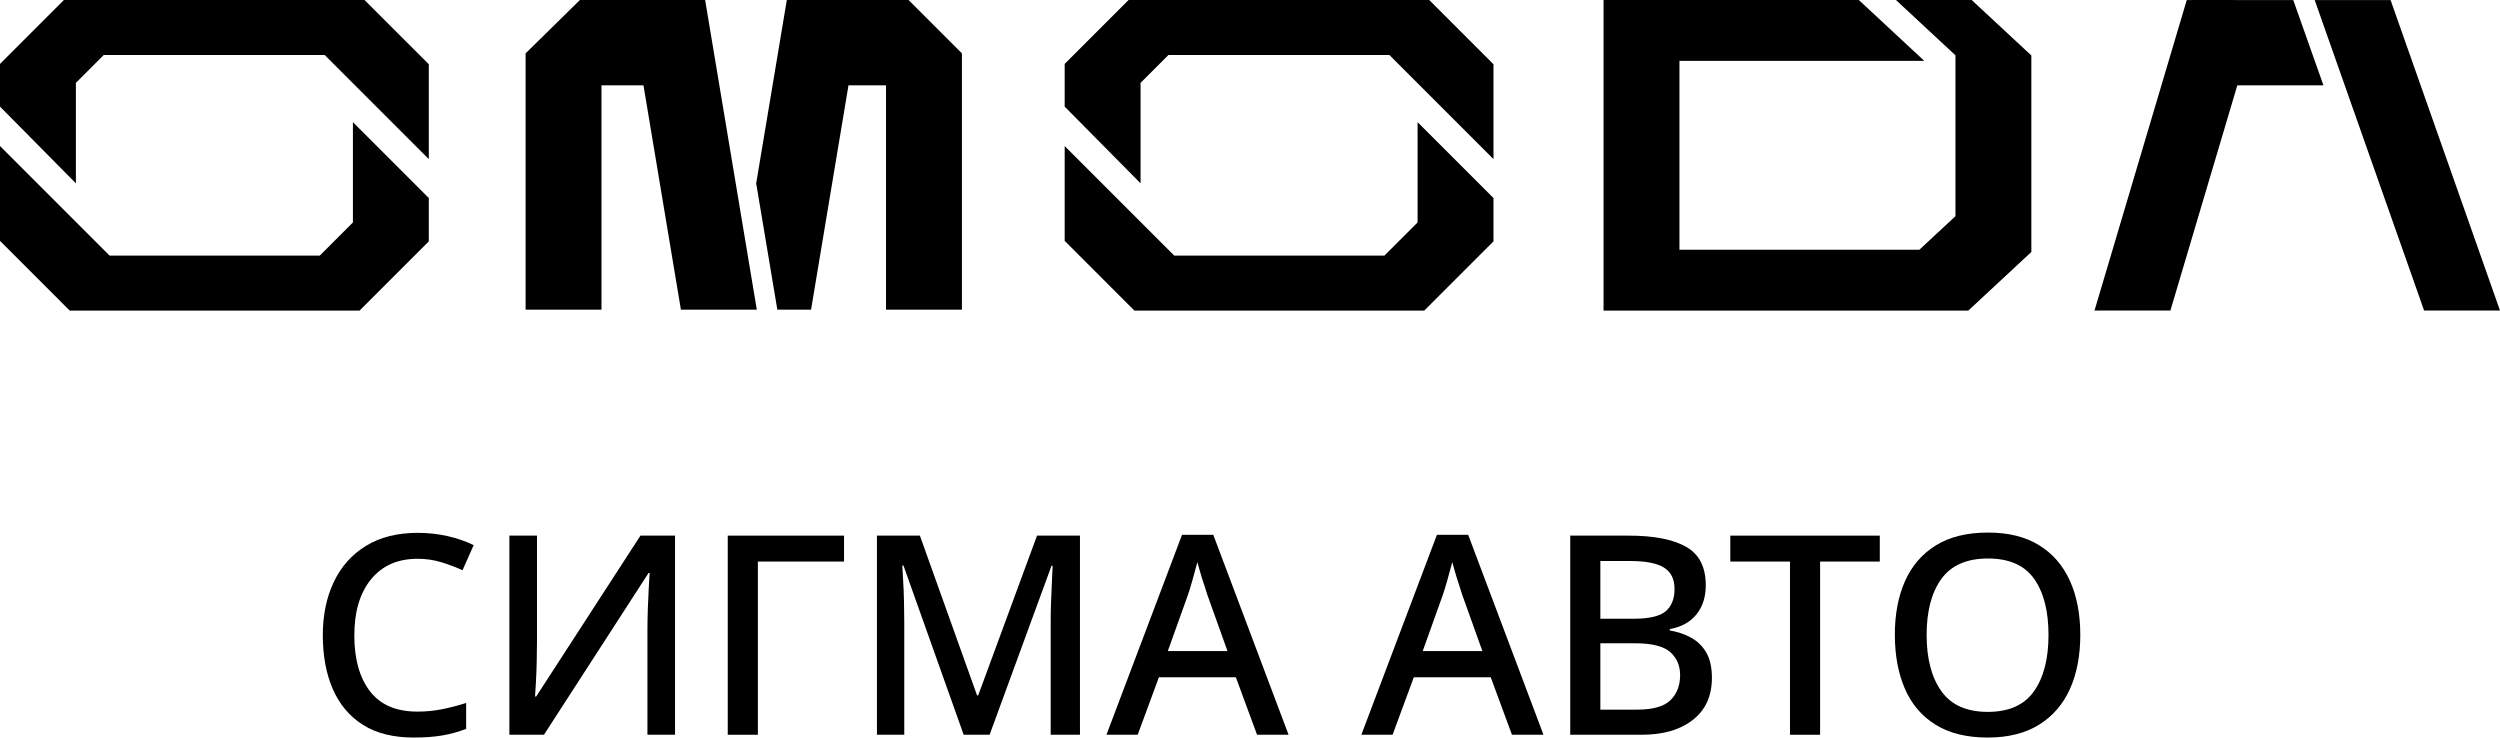
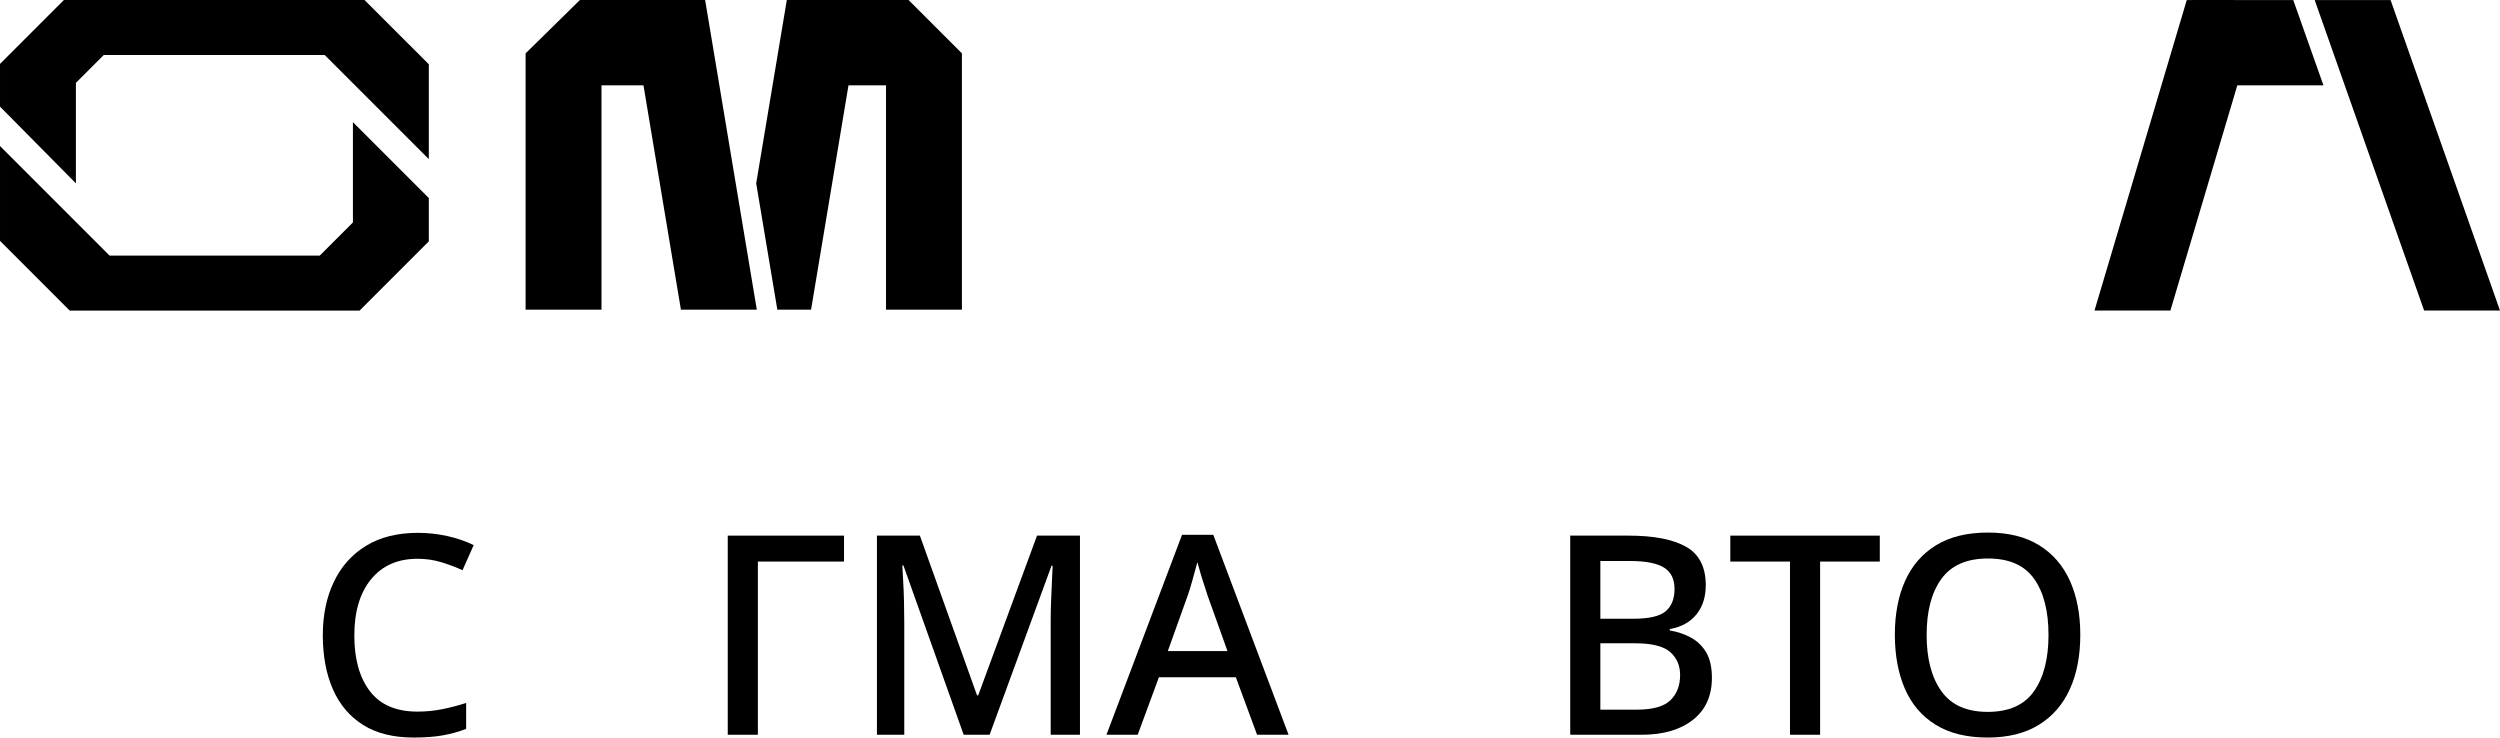
<svg xmlns="http://www.w3.org/2000/svg" xml:space="preserve" width="67.366mm" height="19.874mm" version="1.1" style="shape-rendering:geometricPrecision; text-rendering:geometricPrecision; image-rendering:optimizeQuality; fill-rule:evenodd; clip-rule:evenodd" viewBox="0 0 6241.64 1841.39">
  <defs>
    <style type="text/css"> .fil0 {fill:black;fill-rule:nonzero} </style>
  </defs>
  <g id="Слой_x0020_2">
    <polygon class="fil0" points="159.52,0 -0,159.56 -0,266.18 189.48,457.73 189.48,206.84 259.07,137.25 810.59,137.25 881.09,207.75 1070.58,397.23 1070.58,160.47 910.08,0 " />
    <polygon class="fil0" points="881.09,555.35 798.22,638.22 273.65,638.22 189.48,554.07 -0,364.58 -0,601.35 174.1,775.49 897.7,775.49 1070.58,602.63 1070.58,579.9 1070.58,494.47 881.09,304.99 " />
-     <polygon class="fil0" points="2817.67,0 2658.13,159.56 2658.13,266.18 2847.62,457.73 2847.62,206.84 2917.2,137.25 3468.75,137.25 3539.22,207.75 3728.72,397.23 3728.72,160.47 3568.22,0 " />
-     <polygon class="fil0" points="3539.23,555.35 3456.35,638.22 2931.79,638.22 2847.62,554.07 2658.14,364.58 2658.14,601.35 2832.24,775.49 3555.83,775.49 3728.72,602.63 3728.72,579.9 3728.72,494.47 3539.23,304.99 " />
    <polygon class="fil0" points="1740.41,0 1570.98,0 1501.68,0 1468.22,0 1447.83,0 1312.23,133.26 1312.23,773.13 1501.71,773.13 1501.69,213.03 1606.53,213.03 1699.99,773.13 1889.48,773.13 1760.47,0 " />
    <polygon class="fil0" points="2258.74,0 2212.07,0 2153.91,0 1984.32,0 1964.42,0 1887.93,457.73 1940.73,773.13 2024.95,773.13 2118.37,213.03 2212.08,213.03 2212.09,773.13 2401.57,773.13 2401.57,133.26 2268.29,0 " />
-     <polygon class="fil0" points="4882.12,0 4733.53,0 4882.12,138.14 4882.12,539.7 4791.93,623.55 4193.01,623.55 4193.01,151.93 4804.24,151.93 4640.8,0 4193.01,0 4003.53,0 4003.53,151.93 4003.53,623.55 4003.53,775.49 4193.01,775.49 4882.12,775.49 4900.93,775.49 4914.09,775.49 5071.6,629.06 5071.6,138.5 4922.61,0 " />
    <polygon class="fil0" points="5968.5,0.19 5779.02,0.19 6052.17,775.3 6241.64,775.3 " />
    <polygon class="fil0" points="5725.49,0.19 5473.7,0.01 5473.67,0.19 5459.58,0.19 5229.27,775.3 5418.75,775.3 5585.82,213.03 5800.86,213.03 " />
    <path class="fil0" d="M1042.66 1395.07c-49.67,0 -88.43,17.06 -116.28,51.18 -27.84,34.11 -41.77,80.89 -41.77,140.29 0,58.96 12.99,105.38 38.99,139.26 25.99,33.89 65.45,50.83 118.36,50.83 21.35,0 41.88,-1.96 61.62,-5.92 19.72,-3.93 39.8,-9.15 60.22,-15.65l0 64.74c-19.49,7.44 -39.35,12.89 -59.53,16.37 -20.19,3.47 -43.99,5.22 -71.36,5.22 -51.07,0 -93.3,-10.55 -126.73,-31.67 -33.42,-21.12 -58.49,-50.83 -75.2,-89.13 -16.71,-38.29 -25.06,-83.21 -25.06,-134.73 0,-50.13 9.15,-94.45 27.51,-132.99 18.33,-38.52 45.13,-68.57 80.41,-90.17 35.26,-21.57 78.43,-32.37 129.51,-32.37 25.06,0 49.54,2.68 73.46,8.01 23.9,5.34 45.84,12.88 65.79,22.62l-27.85 62.68c-16.25,-7.42 -33.76,-14.04 -52.57,-19.86 -18.8,-5.79 -38.65,-8.7 -59.53,-8.7z" />
-     <path class="fil0" d="M1271.74 1337.28l68.92 0 0 263.19c0,15.79 -0.24,33.2 -0.69,52.23 -0.46,19.02 -1.16,36.54 -2.08,52.56 -0.95,16.01 -1.63,27.27 -2.09,33.76l2.79 0 260.4 -401.74 86.33 0 0 497.14 -68.92 0 0 -261.11c0,-16.71 0.35,-35.04 1.04,-55 0.7,-19.96 1.51,-38.06 2.44,-54.31 0.93,-16.24 1.63,-27.39 2.1,-33.41l-2.8 0 -261.1 403.83 -86.33 0 0 -497.14z" />
    <polygon class="fil0" points="2107.26,1337.28 2107.26,1402.03 1892.12,1402.03 1892.12,1834.42 1816.92,1834.42 1816.92,1337.28 " />
    <path class="fil0" d="M2405.95 1834.42l-150.39 -422.65 -2.79 0c0.45,9.76 1.16,22.4 2.08,37.96 0.93,15.56 1.63,32.37 2.1,50.48 0.44,18.1 0.69,35.97 0.69,53.61l0 280.6 -68.23 0 0 -497.14 107.23 0 142.73 398.96 2.78 0 146.92 -398.96 107.22 0 0 497.14 -73.1 0 0 -284.78c0,-15.78 0.34,-32.38 1.05,-49.78 0.69,-17.4 1.39,-33.77 2.08,-49.09 0.69,-15.32 1.28,-28.08 1.75,-38.29l-2.8 0 -154.57 421.94 -64.75 0z" />
    <path class="fil0" d="M3014.5 1485.58c-1.4,-5.1 -3.84,-12.76 -7.32,-22.97 -3.48,-10.21 -6.86,-20.89 -10.09,-32.03 -3.25,-11.14 -5.81,-20.19 -7.66,-27.16 -3.72,14.39 -7.89,29.71 -12.54,45.95 -4.64,16.27 -8.35,28.33 -11.13,36.21l-50.14 139.96 149 0 -50.13 -139.96zm123.94 348.83l-52.92 -143.42 -192.18 0 -52.91 143.42 -77.98 0 188.69 -499.22 77.99 0 187.98 499.22 -78.66 0z" />
-     <path class="fil0" d="M3650.87 1485.58c-1.38,-5.1 -3.83,-12.76 -7.3,-22.97 -3.48,-10.21 -6.87,-20.89 -10.1,-32.03 -3.25,-11.14 -5.81,-20.19 -7.65,-27.16 -3.72,14.39 -7.9,29.71 -12.55,45.95 -4.63,16.27 -8.35,28.33 -11.14,36.21l-50.13 139.96 149 0 -50.13 -139.96zm123.94 348.83l-52.92 -143.42 -192.16 0 -52.91 143.42 -77.99 0 188.69 -499.22 77.99 0 187.99 499.22 -78.68 0z" />
    <path class="fil0" d="M3995.53 1606.04l0 165.72 91.21 0c39.92,0 67.89,-7.89 83.91,-23.67 16.01,-15.78 24.02,-36.67 24.02,-62.67 0,-23.67 -8.25,-42.82 -24.71,-57.44 -16.48,-14.62 -45.84,-21.93 -88.08,-21.93l-86.34 0zm82.86 -61.27c38.99,0 65.8,-6.26 80.41,-18.8 14.62,-12.54 21.93,-31.09 21.93,-55.69 0,-24.61 -8.81,-42.36 -26.45,-53.27 -17.65,-10.9 -45.72,-16.36 -84.26,-16.36l-74.49 0 0 144.12 82.86 0zm-12.55 -207.5c63.12,0 111.06,9.3 143.79,27.86 32.72,18.58 49.09,50.6 49.09,96.08 0,29.25 -7.77,53.51 -23.32,72.77 -15.56,19.26 -37.73,31.45 -66.5,36.54l0 3.48c19.49,3.25 37.25,9.29 53.26,18.11 16.02,8.82 28.66,21.23 37.96,37.24 9.27,16.03 13.93,37.03 13.93,63.02 0,45.03 -15.8,79.95 -47.36,104.78 -31.57,24.84 -74.27,37.26 -128.11,37.26l-178.25 0 0 -497.15 145.51 0z" />
    <polygon class="fil0" points="4544.18,1834.42 4468.99,1834.42 4468.99,1402.03 4319.98,1402.03 4319.98,1337.28 4693.19,1337.28 4693.19,1402.03 4544.18,1402.03 " />
-     <path class="fil0" d="M4810.15 1585.16c0,59.41 12.3,106.3 36.9,140.65 24.59,34.35 63.12,51.52 115.58,51.52 52.91,0 91.44,-17.17 115.58,-51.52 24.13,-34.35 36.21,-81.24 36.21,-140.65 0,-59.41 -11.95,-106.06 -35.86,-139.96 -23.91,-33.86 -62.32,-50.82 -115.23,-50.82 -52.92,0 -91.69,16.96 -116.28,50.82 -24.61,33.9 -36.9,80.55 -36.9,139.96zm383.64 0c0,51.52 -8.59,96.43 -25.75,134.72 -17.19,38.3 -42.94,68.14 -77.29,89.48 -34.36,21.36 -77.06,32.04 -128.11,32.04 -52.46,0 -95.87,-10.68 -130.21,-32.04 -34.36,-21.34 -59.87,-51.28 -76.59,-89.82 -16.71,-38.52 -25.05,-83.55 -25.05,-135.08 0,-51.05 8.45,-95.61 25.41,-133.67 16.94,-38.07 42.57,-67.78 76.93,-89.13 34.35,-21.34 77.75,-32.03 130.21,-32.03 51.05,0 93.64,10.56 127.76,31.69 34.12,21.13 59.76,50.83 76.95,89.12 17.16,38.29 25.75,83.2 25.75,134.73z" />
+     <path class="fil0" d="M4810.15 1585.16c0,59.41 12.3,106.3 36.9,140.65 24.59,34.35 63.12,51.52 115.58,51.52 52.91,0 91.44,-17.17 115.58,-51.52 24.13,-34.35 36.21,-81.24 36.21,-140.65 0,-59.41 -11.95,-106.06 -35.86,-139.96 -23.91,-33.86 -62.32,-50.82 -115.23,-50.82 -52.92,0 -91.69,16.96 -116.28,50.82 -24.61,33.9 -36.9,80.55 -36.9,139.96m383.64 0c0,51.52 -8.59,96.43 -25.75,134.72 -17.19,38.3 -42.94,68.14 -77.29,89.48 -34.36,21.36 -77.06,32.04 -128.11,32.04 -52.46,0 -95.87,-10.68 -130.21,-32.04 -34.36,-21.34 -59.87,-51.28 -76.59,-89.82 -16.71,-38.52 -25.05,-83.55 -25.05,-135.08 0,-51.05 8.45,-95.61 25.41,-133.67 16.94,-38.07 42.57,-67.78 76.93,-89.13 34.35,-21.34 77.75,-32.03 130.21,-32.03 51.05,0 93.64,10.56 127.76,31.69 34.12,21.13 59.76,50.83 76.95,89.12 17.16,38.29 25.75,83.2 25.75,134.73z" />
  </g>
</svg>